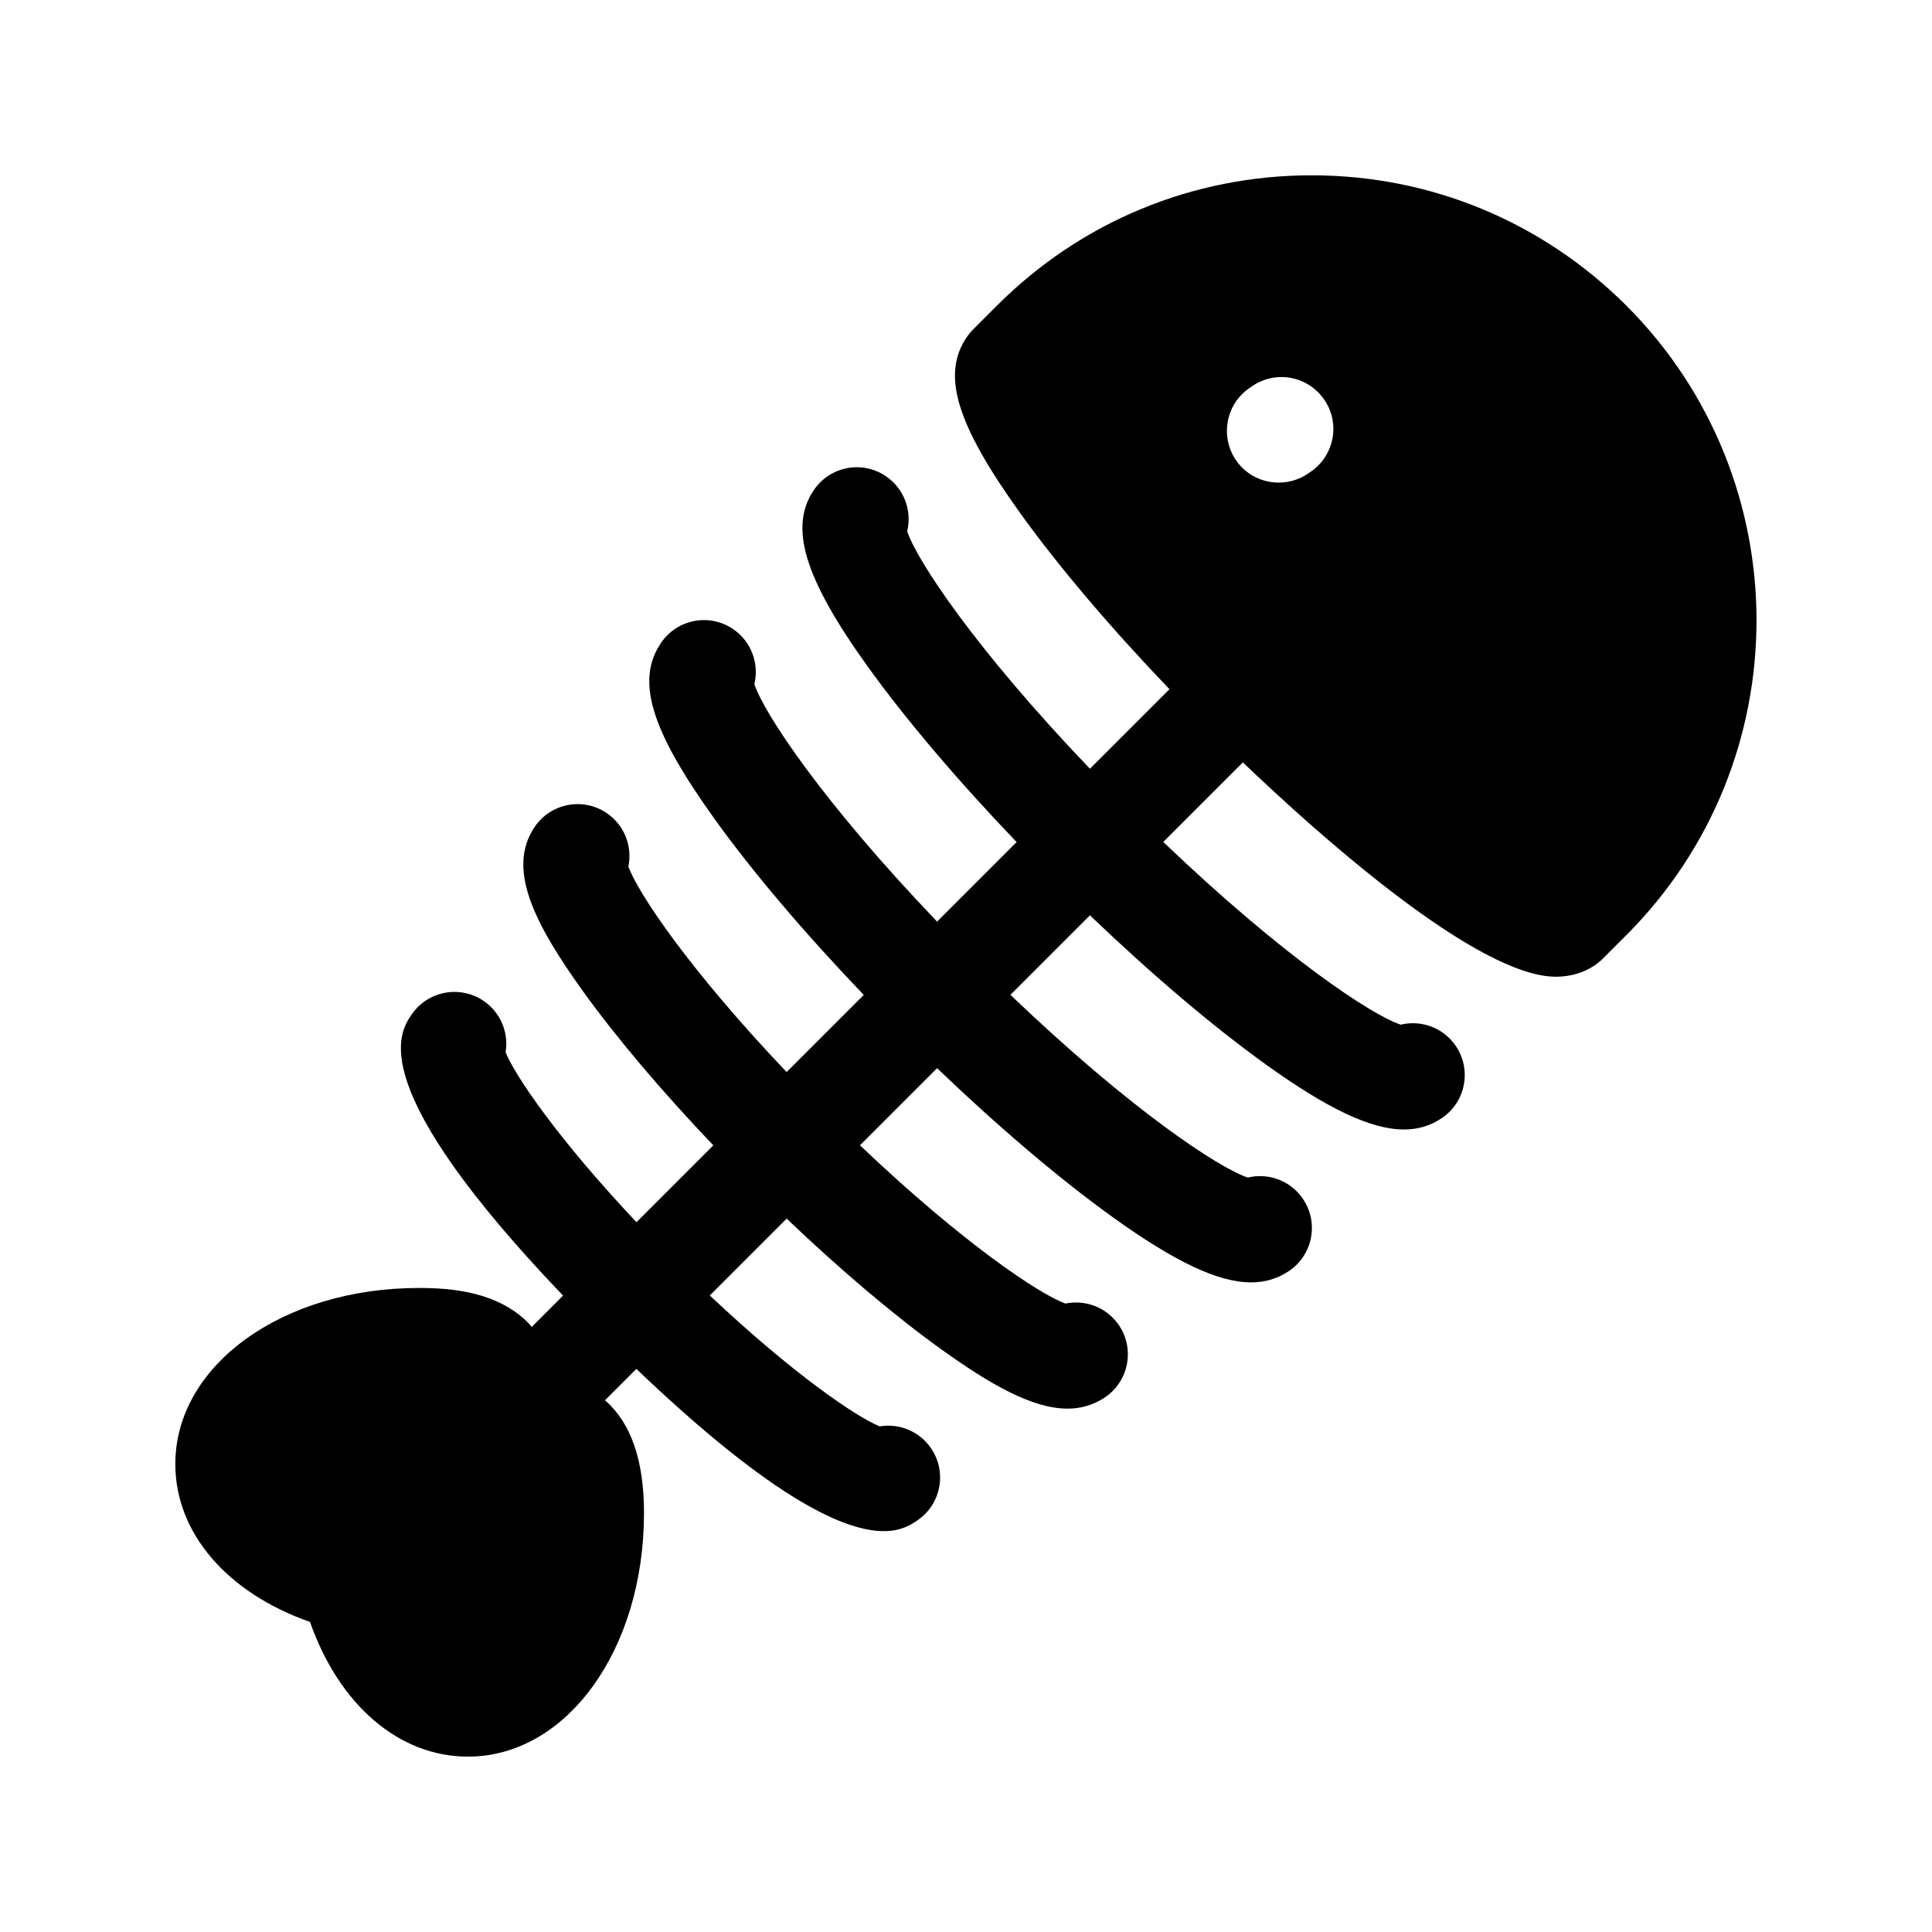
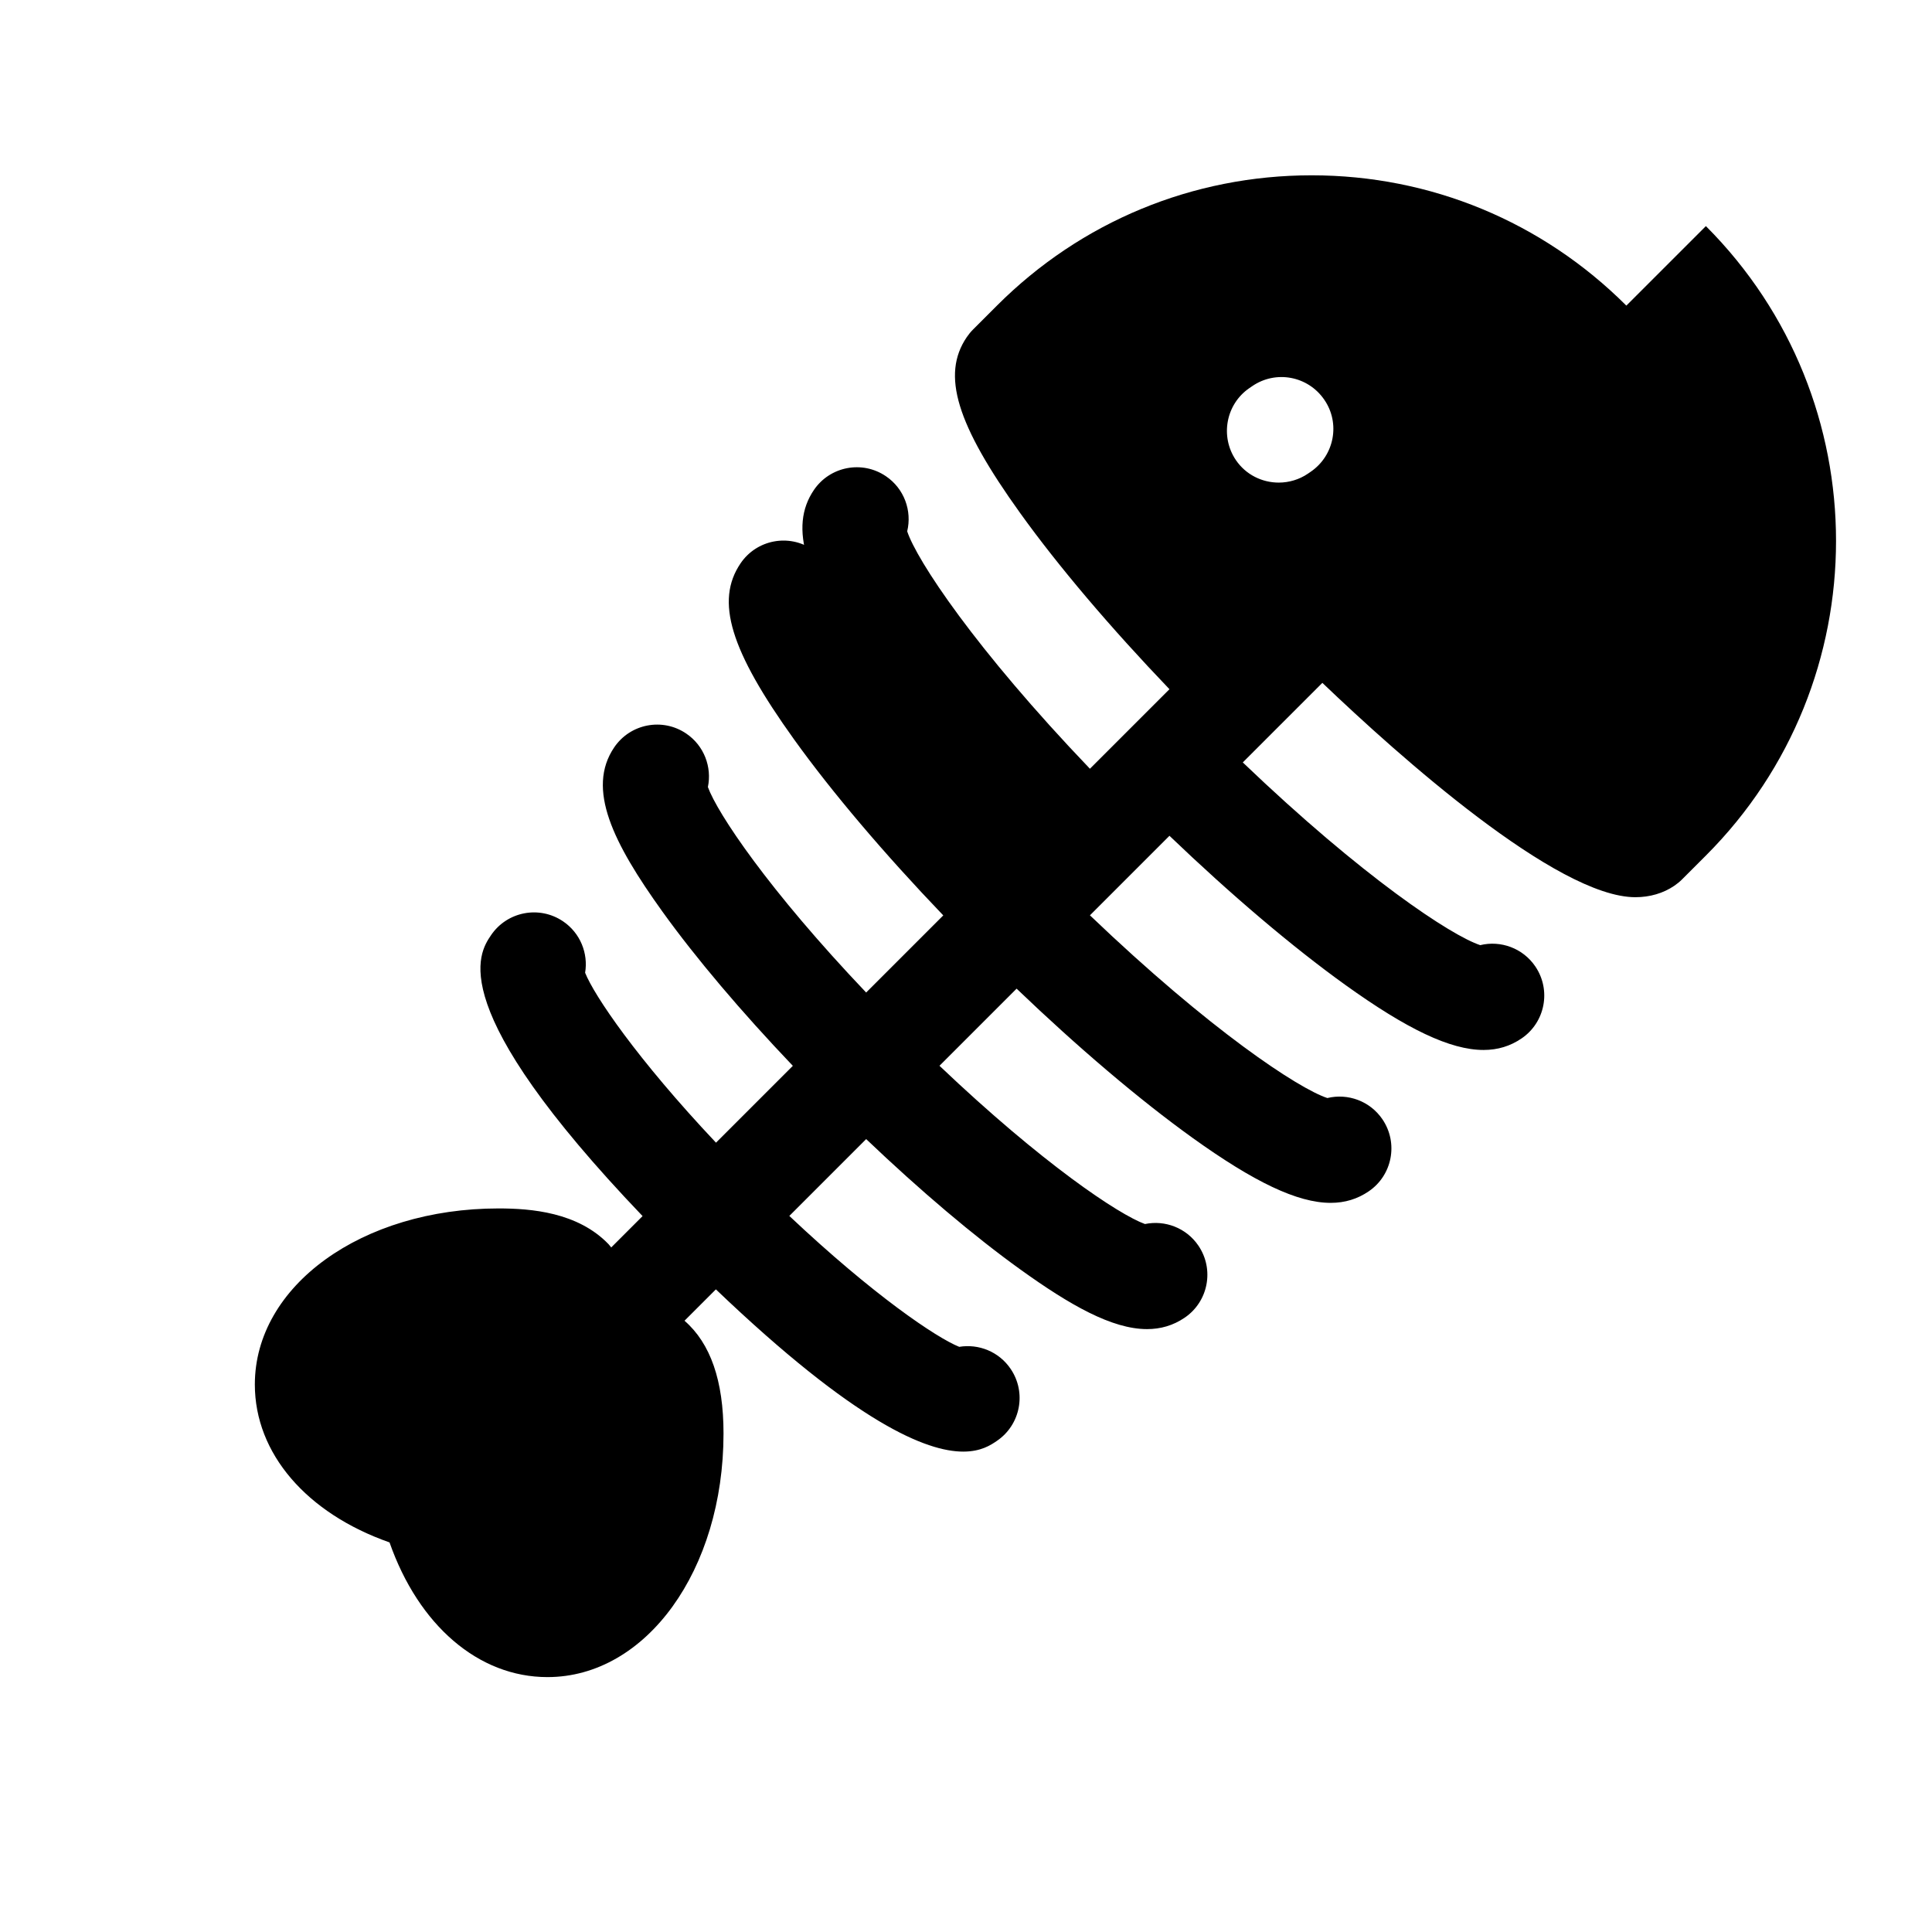
<svg xmlns="http://www.w3.org/2000/svg" fill="#000000" width="800px" height="800px" version="1.1" viewBox="144 144 512 512">
-   <path d="m575 224.99c-22.305-22.258-51.895-34.531-83.402-34.531-31.512 0-61.145 12.273-83.402 34.535l-6.367 6.367c-0.594 0.594-1.145 1.281-1.648 2.016-6.734 9.938-2.75 23.039 14.199 46.625 10.082 14.043 23.898 30.316 39.539 46.645l-21.078 21.078c-30.512-31.879-45.922-55.316-48.426-62.922 1.309-5.41-0.766-11.301-5.644-14.605-6.285-4.266-14.824-2.621-19.086 3.66-6.664 9.832-2.559 23.348 14.18 46.66 10.086 14.047 23.914 30.316 39.543 46.641l-21.074 21.074c-30.508-31.879-45.922-55.316-48.422-62.926 1.305-5.41-0.773-11.301-5.652-14.605-6.285-4.266-14.824-2.613-19.082 3.664-6.75 9.961-2.769 23.043 14.18 46.656 10.086 14.047 23.906 30.316 39.543 46.641l-20.438 20.438c-25.957-27.285-39.445-47.555-41.941-54.453 1.098-5.285-0.992-10.957-5.742-14.176-6.281-4.266-14.824-2.621-19.086 3.66-7.441 10.977-0.293 25.309 12.727 43.453 8.867 12.348 20.945 26.602 34.613 40.945l-20.363 20.363c-20.984-22.254-32.262-38.98-34.684-45.027 0.852-5.129-1.258-10.52-5.844-13.629-6.289-4.258-14.824-2.613-19.086 3.664-3.269 4.824-12.824 19.016 40.156 74.449l-8.312 8.312c-0.242-0.273-0.422-0.566-0.68-0.84-8.18-8.516-20.578-9.5-29.195-9.5-36.199 0-64.566 20.496-64.566 46.66 0 18.316 13.762 34.152 35.695 41.848 7.691 21.934 23.531 35.691 41.848 35.691 26.168 0 46.66-28.355 46.66-64.562 0-14.023-3.461-23.887-10.336-29.879l8.312-8.312c37.234 35.586 55.883 42.996 65.559 42.996 4.727 0 7.324-1.758 8.902-2.836 6.281-4.258 7.918-12.801 3.656-19.086-3.109-4.582-8.48-6.691-13.629-5.844-6.047-2.426-22.762-13.695-45.023-34.691l20.363-20.363c14.336 13.664 28.594 25.746 40.945 34.613 13.09 9.402 24.203 15.742 33.496 15.742 3.582 0 6.898-0.945 9.953-3.016 6.281-4.258 7.918-12.801 3.664-19.086-3.215-4.746-8.891-6.844-14.176-5.742-6.894-2.496-27.164-15.984-54.453-41.941l20.438-20.438c16.32 15.637 32.594 29.465 46.641 39.551 16.281 11.688 27.781 17.215 36.59 17.215 3.801 0 7.106-1.031 10.066-3.043 6.281-4.258 7.918-12.801 3.664-19.086-3.312-4.879-9.203-6.961-14.609-5.648-7.602-2.5-31.039-17.914-62.918-48.426l21.074-21.074c16.32 15.633 32.594 29.461 46.641 39.543 16.281 11.688 27.781 17.215 36.59 17.215 3.801 0 7.106-1.031 10.062-3.043 6.285-4.258 7.922-12.801 3.668-19.086-3.309-4.883-9.215-6.961-14.605-5.648-7.602-2.5-31.047-17.914-62.922-48.426l21.086-21.086c20.098 19.219 62.137 56.805 82.953 56.805 3.848 0 7.418-1.055 10.305-3.023 0.734-0.504 1.418-1.055 2.016-1.648l6.367-6.367c45.984-45.984 45.984-120.78 0-166.81zm-83.633 44.016-0.734 0.504c-2.336 1.602-5.082 2.383-7.742 2.383-4.398 0-8.703-2.062-11.359-5.953-4.258-6.273-2.656-14.84 3.574-19.098l0.734-0.504c6.273-4.305 14.793-2.703 19.098 3.574 4.309 6.223 2.703 14.789-3.57 19.094z" />
+   <path d="m575 224.99c-22.305-22.258-51.895-34.531-83.402-34.531-31.512 0-61.145 12.273-83.402 34.535l-6.367 6.367c-0.594 0.594-1.145 1.281-1.648 2.016-6.734 9.938-2.75 23.039 14.199 46.625 10.082 14.043 23.898 30.316 39.539 46.645l-21.078 21.078c-30.512-31.879-45.922-55.316-48.426-62.922 1.309-5.41-0.766-11.301-5.644-14.605-6.285-4.266-14.824-2.621-19.086 3.66-6.664 9.832-2.559 23.348 14.18 46.66 10.086 14.047 23.914 30.316 39.543 46.641c-30.508-31.879-45.922-55.316-48.422-62.926 1.305-5.41-0.773-11.301-5.652-14.605-6.285-4.266-14.824-2.613-19.082 3.664-6.75 9.961-2.769 23.043 14.18 46.656 10.086 14.047 23.906 30.316 39.543 46.641l-20.438 20.438c-25.957-27.285-39.445-47.555-41.941-54.453 1.098-5.285-0.992-10.957-5.742-14.176-6.281-4.266-14.824-2.621-19.086 3.66-7.441 10.977-0.293 25.309 12.727 43.453 8.867 12.348 20.945 26.602 34.613 40.945l-20.363 20.363c-20.984-22.254-32.262-38.98-34.684-45.027 0.852-5.129-1.258-10.52-5.844-13.629-6.289-4.258-14.824-2.613-19.086 3.664-3.269 4.824-12.824 19.016 40.156 74.449l-8.312 8.312c-0.242-0.273-0.422-0.566-0.68-0.84-8.18-8.516-20.578-9.5-29.195-9.5-36.199 0-64.566 20.496-64.566 46.66 0 18.316 13.762 34.152 35.695 41.848 7.691 21.934 23.531 35.691 41.848 35.691 26.168 0 46.66-28.355 46.66-64.562 0-14.023-3.461-23.887-10.336-29.879l8.312-8.312c37.234 35.586 55.883 42.996 65.559 42.996 4.727 0 7.324-1.758 8.902-2.836 6.281-4.258 7.918-12.801 3.656-19.086-3.109-4.582-8.48-6.691-13.629-5.844-6.047-2.426-22.762-13.695-45.023-34.691l20.363-20.363c14.336 13.664 28.594 25.746 40.945 34.613 13.09 9.402 24.203 15.742 33.496 15.742 3.582 0 6.898-0.945 9.953-3.016 6.281-4.258 7.918-12.801 3.664-19.086-3.215-4.746-8.891-6.844-14.176-5.742-6.894-2.496-27.164-15.984-54.453-41.941l20.438-20.438c16.32 15.637 32.594 29.465 46.641 39.551 16.281 11.688 27.781 17.215 36.59 17.215 3.801 0 7.106-1.031 10.066-3.043 6.281-4.258 7.918-12.801 3.664-19.086-3.312-4.879-9.203-6.961-14.609-5.648-7.602-2.5-31.039-17.914-62.918-48.426l21.074-21.074c16.32 15.633 32.594 29.461 46.641 39.543 16.281 11.688 27.781 17.215 36.59 17.215 3.801 0 7.106-1.031 10.062-3.043 6.285-4.258 7.922-12.801 3.668-19.086-3.309-4.883-9.215-6.961-14.605-5.648-7.602-2.5-31.047-17.914-62.922-48.426l21.086-21.086c20.098 19.219 62.137 56.805 82.953 56.805 3.848 0 7.418-1.055 10.305-3.023 0.734-0.504 1.418-1.055 2.016-1.648l6.367-6.367c45.984-45.984 45.984-120.78 0-166.81zm-83.633 44.016-0.734 0.504c-2.336 1.602-5.082 2.383-7.742 2.383-4.398 0-8.703-2.062-11.359-5.953-4.258-6.273-2.656-14.84 3.574-19.098l0.734-0.504c6.273-4.305 14.793-2.703 19.098 3.574 4.309 6.223 2.703 14.789-3.57 19.094z" />
</svg>